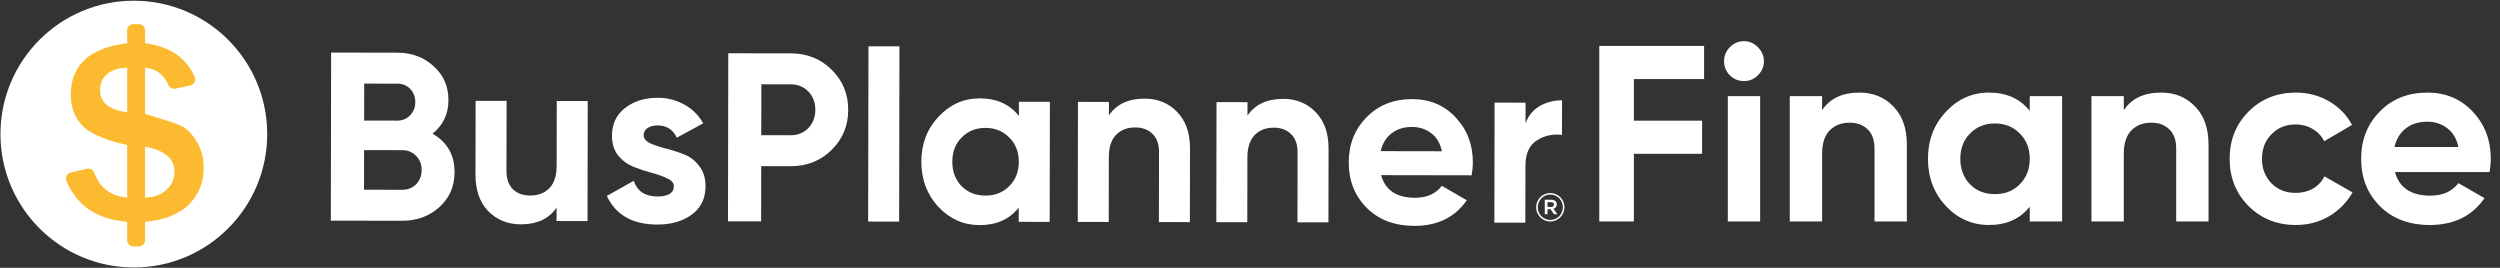
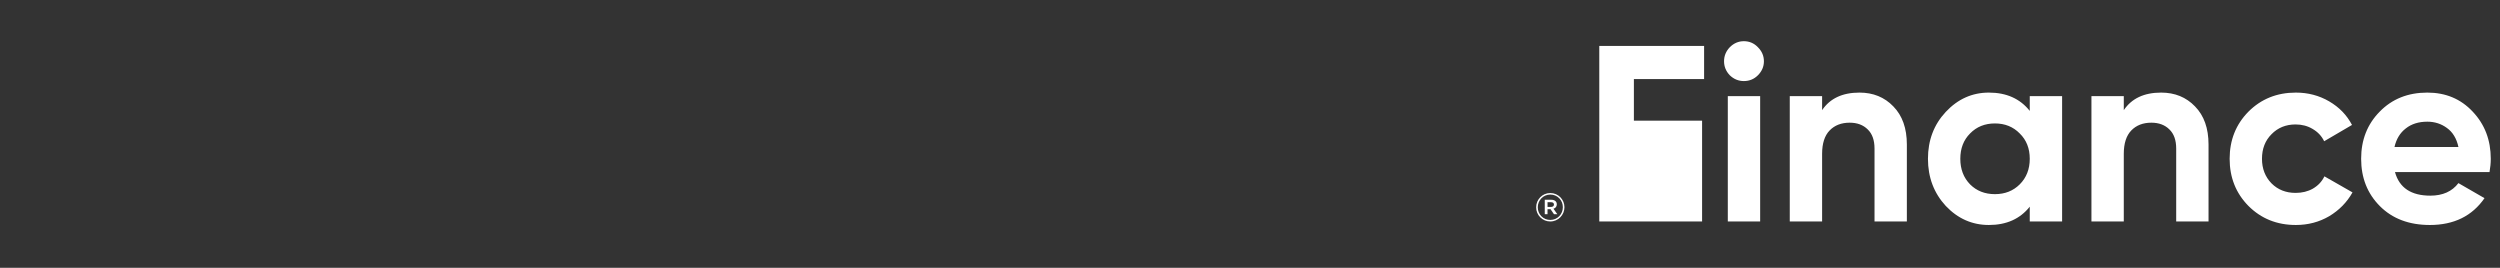
<svg xmlns="http://www.w3.org/2000/svg" width="2343" height="251" viewBox="0 0 2343 251" fill="none">
  <rect x="0" y="0" width="2343" height="251" fill="#333333" stroke="none" />
-   <circle cx="125.43" cy="125.672" r="125" fill="white" />
-   <path d="M130.06 230.935H125.11C121.837 230.935 119.184 228.282 119.184 225.009V207.912C90.828 205.549 71.856 192.753 62.269 169.52C60.892 166.185 62.938 162.413 66.452 161.596L81.439 158.11C84.364 157.43 87.263 159.086 88.326 161.895C93.738 176.195 104.024 183.943 119.184 185.136V135.978C97.198 130.918 82.884 124.509 76.249 116.75C69.611 108.993 66.293 99.72 66.293 88.935C66.293 60.977 83.922 44.837 119.184 40.523V28.528C119.184 25.255 121.837 22.602 125.11 22.602H130.06C133.333 22.602 135.986 25.255 135.986 28.528V40.523C159.042 43.49 174.514 53.974 182.401 71.977C183.906 75.412 181.852 79.374 178.183 80.151L164.529 83.044C161.759 83.631 159.034 82.145 157.85 79.574C153.294 69.678 146.008 64.293 135.986 63.421V106.857C152.246 111.504 163.198 115.07 168.84 117.558C174.482 120.047 179.563 124.901 184.085 132.12C188.608 139.338 190.869 147.801 190.869 157.509C190.869 171.281 186.18 182.731 176.806 191.858C167.429 200.984 153.824 206.336 135.986 207.912V225.009C135.986 228.282 133.333 230.935 130.06 230.935ZM119.184 63.421C111.967 63.507 105.931 65.309 101.077 68.836C96.223 72.362 93.797 77.568 93.797 84.454C93.797 96.071 102.259 102.999 119.184 105.237V63.421ZM135.986 185.136C143.783 185.055 150.316 182.773 155.587 178.292C160.854 173.811 163.49 167.963 163.49 160.744C163.49 148.631 154.32 140.874 135.986 137.47V185.136Z" fill="#FCBA30" />
-   <path d="M1597.08 74.09H1531.28V113.1H1595.2V144.12H1531.28V207.57H1498.85V43.07H1597.08V74.09ZM1634.34 75.97C1629.33 75.97 1624.94 74.169 1621.18 70.565C1617.58 66.805 1615.78 62.419 1615.78 57.405C1615.78 52.392 1617.58 48.005 1621.18 44.245C1624.94 40.485 1629.33 38.605 1634.34 38.605C1639.51 38.605 1643.9 40.485 1647.5 44.245C1651.26 48.005 1653.14 52.392 1653.14 57.405C1653.14 62.419 1651.26 66.805 1647.5 70.565C1643.9 74.169 1639.51 75.97 1634.34 75.97ZM1619.3 207.57V90.07H1649.62V207.57H1619.3ZM1742.7 86.78C1755.54 86.78 1766.12 91.089 1774.42 99.705C1782.88 108.322 1787.11 120.229 1787.11 135.425V207.57H1756.8V139.185C1756.8 131.352 1754.68 125.399 1750.45 121.325C1746.22 117.095 1740.58 114.98 1733.53 114.98C1725.7 114.98 1719.43 117.409 1714.73 122.265C1710.03 127.122 1707.68 134.407 1707.68 144.12V207.57H1677.37V90.07H1707.68V103.23C1715.04 92.264 1726.72 86.78 1742.7 86.78ZM1902.29 90.07H1932.61V207.57H1902.29V193.705C1893.21 205.142 1880.44 210.86 1863.99 210.86C1848.32 210.86 1834.85 204.907 1823.57 193C1812.45 180.937 1806.88 166.21 1806.88 148.82C1806.88 131.43 1812.45 116.782 1823.57 104.875C1834.85 92.812 1848.32 86.78 1863.99 86.78C1880.44 86.78 1893.21 92.499 1902.29 103.935V90.07ZM1846.36 172.79C1852.47 178.9 1860.23 181.955 1869.63 181.955C1879.03 181.955 1886.78 178.9 1892.89 172.79C1899.16 166.524 1902.29 158.534 1902.29 148.82C1902.29 139.107 1899.16 131.195 1892.89 125.085C1886.78 118.819 1879.03 115.685 1869.63 115.685C1860.23 115.685 1852.47 118.819 1846.36 125.085C1840.25 131.195 1837.2 139.107 1837.2 148.82C1837.2 158.534 1840.25 166.524 1846.36 172.79ZM2025.43 86.78C2038.28 86.78 2048.85 91.089 2057.15 99.705C2065.61 108.322 2069.84 120.229 2069.84 135.425V207.57H2039.53V139.185C2039.53 131.352 2037.41 125.399 2033.18 121.325C2028.95 117.095 2023.31 114.98 2016.26 114.98C2008.43 114.98 2002.16 117.409 1997.46 122.265C1992.76 127.122 1990.41 134.407 1990.41 144.12V207.57H1960.1V90.07H1990.41V103.23C1997.78 92.264 2009.45 86.78 2025.43 86.78ZM2151.66 210.86C2133.96 210.86 2119.15 204.907 2107.24 193C2095.49 181.094 2089.62 166.367 2089.62 148.82C2089.62 131.274 2095.49 116.547 2107.24 104.64C2119.15 92.734 2133.96 86.78 2151.66 86.78C2163.1 86.78 2173.51 89.522 2182.91 95.005C2192.31 100.489 2199.44 107.852 2204.3 117.095L2178.21 132.37C2175.86 127.514 2172.26 123.675 2167.4 120.855C2162.7 118.035 2157.38 116.625 2151.42 116.625C2142.34 116.625 2134.82 119.68 2128.86 125.79C2122.91 131.744 2119.93 139.42 2119.93 148.82C2119.93 158.064 2122.91 165.74 2128.86 171.85C2134.82 177.804 2142.34 180.78 2151.42 180.78C2157.53 180.78 2162.94 179.449 2167.64 176.785C2172.5 173.965 2176.1 170.127 2178.45 165.27L2204.77 180.31C2199.6 189.554 2192.31 196.995 2182.91 202.635C2173.51 208.119 2163.1 210.86 2151.66 210.86ZM2244.58 161.275C2248.65 176.002 2259.7 183.365 2277.72 183.365C2289.31 183.365 2298.08 179.449 2304.04 171.615L2328.48 185.715C2316.88 202.479 2299.81 210.86 2277.25 210.86C2257.82 210.86 2242.23 204.985 2230.48 193.235C2218.73 181.485 2212.86 166.68 2212.86 148.82C2212.86 131.117 2218.65 116.39 2230.25 104.64C2241.84 92.734 2256.72 86.78 2274.9 86.78C2292.13 86.78 2306.31 92.734 2317.43 104.64C2328.71 116.547 2334.35 131.274 2334.35 148.82C2334.35 152.737 2333.96 156.889 2333.18 161.275H2244.58ZM2244.11 137.775H2304.04C2302.31 129.785 2298.71 123.832 2293.23 119.915C2287.9 115.999 2281.79 114.04 2274.9 114.04C2266.75 114.04 2260.01 116.155 2254.69 120.385C2249.36 124.459 2245.83 130.255 2244.11 137.775Z" fill="white" />
+   <path d="M1597.08 74.09H1531.28V113.1H1595.2V144.12V207.57H1498.85V43.07H1597.08V74.09ZM1634.34 75.97C1629.33 75.97 1624.94 74.169 1621.18 70.565C1617.58 66.805 1615.78 62.419 1615.78 57.405C1615.78 52.392 1617.58 48.005 1621.18 44.245C1624.94 40.485 1629.33 38.605 1634.34 38.605C1639.51 38.605 1643.9 40.485 1647.5 44.245C1651.26 48.005 1653.14 52.392 1653.14 57.405C1653.14 62.419 1651.26 66.805 1647.5 70.565C1643.9 74.169 1639.51 75.97 1634.34 75.97ZM1619.3 207.57V90.07H1649.62V207.57H1619.3ZM1742.7 86.78C1755.54 86.78 1766.12 91.089 1774.42 99.705C1782.88 108.322 1787.11 120.229 1787.11 135.425V207.57H1756.8V139.185C1756.8 131.352 1754.68 125.399 1750.45 121.325C1746.22 117.095 1740.58 114.98 1733.53 114.98C1725.7 114.98 1719.43 117.409 1714.73 122.265C1710.03 127.122 1707.68 134.407 1707.68 144.12V207.57H1677.37V90.07H1707.68V103.23C1715.04 92.264 1726.72 86.78 1742.7 86.78ZM1902.29 90.07H1932.61V207.57H1902.29V193.705C1893.21 205.142 1880.44 210.86 1863.99 210.86C1848.32 210.86 1834.85 204.907 1823.57 193C1812.45 180.937 1806.88 166.21 1806.88 148.82C1806.88 131.43 1812.45 116.782 1823.57 104.875C1834.85 92.812 1848.32 86.78 1863.99 86.78C1880.44 86.78 1893.21 92.499 1902.29 103.935V90.07ZM1846.36 172.79C1852.47 178.9 1860.23 181.955 1869.63 181.955C1879.03 181.955 1886.78 178.9 1892.89 172.79C1899.16 166.524 1902.29 158.534 1902.29 148.82C1902.29 139.107 1899.16 131.195 1892.89 125.085C1886.78 118.819 1879.03 115.685 1869.63 115.685C1860.23 115.685 1852.47 118.819 1846.36 125.085C1840.25 131.195 1837.2 139.107 1837.2 148.82C1837.2 158.534 1840.25 166.524 1846.36 172.79ZM2025.43 86.78C2038.28 86.78 2048.85 91.089 2057.15 99.705C2065.61 108.322 2069.84 120.229 2069.84 135.425V207.57H2039.53V139.185C2039.53 131.352 2037.41 125.399 2033.18 121.325C2028.95 117.095 2023.31 114.98 2016.26 114.98C2008.43 114.98 2002.16 117.409 1997.46 122.265C1992.76 127.122 1990.41 134.407 1990.41 144.12V207.57H1960.1V90.07H1990.41V103.23C1997.78 92.264 2009.45 86.78 2025.43 86.78ZM2151.66 210.86C2133.96 210.86 2119.15 204.907 2107.24 193C2095.49 181.094 2089.62 166.367 2089.62 148.82C2089.62 131.274 2095.49 116.547 2107.24 104.64C2119.15 92.734 2133.96 86.78 2151.66 86.78C2163.1 86.78 2173.51 89.522 2182.91 95.005C2192.31 100.489 2199.44 107.852 2204.3 117.095L2178.21 132.37C2175.86 127.514 2172.26 123.675 2167.4 120.855C2162.7 118.035 2157.38 116.625 2151.42 116.625C2142.34 116.625 2134.82 119.68 2128.86 125.79C2122.91 131.744 2119.93 139.42 2119.93 148.82C2119.93 158.064 2122.91 165.74 2128.86 171.85C2134.82 177.804 2142.34 180.78 2151.42 180.78C2157.53 180.78 2162.94 179.449 2167.64 176.785C2172.5 173.965 2176.1 170.127 2178.45 165.27L2204.77 180.31C2199.6 189.554 2192.31 196.995 2182.91 202.635C2173.51 208.119 2163.1 210.86 2151.66 210.86ZM2244.58 161.275C2248.65 176.002 2259.7 183.365 2277.72 183.365C2289.31 183.365 2298.08 179.449 2304.04 171.615L2328.48 185.715C2316.88 202.479 2299.81 210.86 2277.25 210.86C2257.82 210.86 2242.23 204.985 2230.48 193.235C2218.73 181.485 2212.86 166.68 2212.86 148.82C2212.86 131.117 2218.65 116.39 2230.25 104.64C2241.84 92.734 2256.72 86.78 2274.9 86.78C2292.13 86.78 2306.31 92.734 2317.43 104.64C2328.71 116.547 2334.35 131.274 2334.35 148.82C2334.35 152.737 2333.96 156.889 2333.18 161.275H2244.58ZM2244.11 137.775H2304.04C2302.31 129.785 2298.71 123.832 2293.23 119.915C2287.9 115.999 2281.79 114.04 2274.9 114.04C2266.75 114.04 2260.01 116.155 2254.69 120.385C2249.36 124.459 2245.83 130.255 2244.11 137.775Z" fill="white" />
  <path d="M1439.67 194.305V194.234C1439.67 186.983 1445.54 180.898 1452.92 180.898C1460.29 180.898 1466.2 186.912 1466.2 194.146V194.216C1466.2 201.468 1460.33 207.57 1452.92 207.57C1445.51 207.57 1439.67 201.556 1439.67 194.305ZM1464.7 194.234V194.163C1464.7 187.672 1459.68 182.349 1452.95 182.349C1446.23 182.349 1441.21 187.761 1441.21 194.234V194.305C1441.21 200.796 1446.23 206.12 1452.95 206.12C1459.68 206.12 1464.7 200.69 1464.7 194.216V194.234ZM1447.75 187.213H1453.86C1456.83 187.213 1459.04 188.663 1459.04 191.493C1459.04 193.704 1457.73 195.083 1455.91 195.614L1459.5 200.725H1456.37L1453.17 196.074H1450.34V200.725H1447.75V187.23V187.213ZM1453.63 193.933C1455.38 193.933 1456.37 193.014 1456.37 191.74C1456.37 190.272 1455.38 189.512 1453.63 189.512H1450.35V193.933H1453.63Z" fill="white" />
-   <path d="M405.372 125.268C419.158 133.242 426.037 145.253 426.01 161.303C425.987 174.653 421.243 185.595 411.778 194.129C402.313 202.663 390.681 206.918 376.881 206.894L310.056 206.779L310.327 49.279L372.427 49.386C385.927 49.409 397.245 53.629 406.38 62.044C415.666 70.311 420.298 80.894 420.276 93.793C420.253 106.843 415.285 117.335 405.372 125.268ZM372.377 78.411L341.327 78.358L341.268 113.007L372.317 113.061C377.117 113.069 381.095 111.426 384.251 108.131C387.557 104.837 389.214 100.715 389.222 95.765C389.231 90.815 387.663 86.687 384.519 83.382C381.374 80.076 377.327 78.419 372.377 78.411ZM376.931 177.869C382.181 177.878 386.534 176.161 389.99 172.716C393.446 169.122 395.179 164.625 395.188 159.225C395.197 153.975 393.48 149.622 390.036 146.166C386.592 142.561 382.245 140.753 376.995 140.744L341.22 140.682L341.156 177.807L376.931 177.869ZM521.797 94.643L550.822 94.693L550.628 207.193L521.603 207.143L521.625 194.543C514.557 205.031 503.373 210.262 488.073 210.235C475.773 210.214 465.58 206.072 457.494 197.808C449.558 189.544 445.603 178.137 445.628 163.587L445.747 94.512L474.772 94.562L474.659 160.037C474.646 167.537 476.661 173.316 480.704 177.373C484.748 181.28 490.144 183.239 496.894 183.251C504.394 183.263 510.398 180.949 514.906 176.307C519.414 171.664 521.676 164.693 521.692 155.393L521.797 94.643ZM603.246 126.734C603.241 129.734 605.187 132.212 609.083 134.169C613.13 135.976 618.002 137.634 623.7 139.144C629.398 140.504 635.094 142.314 640.791 144.573C646.487 146.683 651.281 150.291 655.172 155.398C659.213 160.505 661.227 166.884 661.214 174.534C661.194 186.084 656.829 195.001 648.118 201.286C639.557 207.421 628.827 210.478 615.927 210.456C592.827 210.416 577.093 201.464 568.723 183.599L593.948 169.468C597.231 179.223 604.572 184.111 615.972 184.131C626.322 184.148 631.503 180.932 631.514 174.482C631.519 171.482 629.498 169.079 625.451 167.272C621.555 165.315 616.758 163.582 611.06 162.072C605.363 160.562 599.666 158.678 593.97 156.418C588.274 154.158 583.405 150.625 579.363 145.818C575.472 140.861 573.532 134.707 573.545 127.357C573.564 116.258 577.629 107.564 585.74 101.278C594.001 94.843 604.207 91.635 616.357 91.656C625.507 91.672 633.828 93.786 641.321 97.999C648.814 102.062 654.729 107.922 659.066 115.58L634.292 129.037C630.706 121.381 624.712 117.546 616.312 117.531C612.562 117.525 609.411 118.344 606.858 119.99C604.455 121.636 603.251 123.884 603.246 126.734ZM741.268 50.021C756.418 50.047 769.16 55.169 779.492 65.387C789.824 75.605 794.978 88.139 794.952 102.989C794.927 117.839 789.73 130.355 779.363 140.537C768.995 150.719 756.236 155.797 741.086 155.771L713.411 155.723L713.322 207.473L682.272 207.42L682.543 49.92L741.268 50.021ZM741.136 126.746C747.736 126.757 753.215 124.517 757.573 120.024C761.931 115.382 764.116 109.686 764.127 102.936C764.139 96.036 761.974 90.332 757.632 85.825C753.29 81.317 747.818 79.058 741.218 79.046L713.543 78.999L713.461 126.698L741.136 126.746ZM813.637 207.646L813.92 43.396L842.945 43.446L842.662 207.696L813.637 207.646ZM954.921 95.389L983.946 95.439L983.752 207.939L954.728 207.889L954.75 194.614C946.032 205.549 933.797 211.003 918.047 210.976C903.047 210.95 890.157 205.228 879.377 193.809C868.747 182.241 863.446 168.132 863.475 151.482C863.503 134.832 868.852 120.816 879.522 109.434C890.342 97.903 903.252 92.15 918.252 92.176C934.002 92.203 946.217 97.699 954.898 108.664L954.921 95.389ZM901.235 174.497C907.075 180.357 914.495 183.295 923.495 183.31C932.495 183.326 939.925 180.414 945.785 174.574C951.795 168.584 954.808 160.939 954.824 151.639C954.84 142.339 951.853 134.759 945.864 128.899C940.024 122.889 932.604 119.876 923.604 119.86C914.604 119.845 907.174 122.832 901.314 128.822C895.454 134.662 892.515 142.232 892.499 151.532C892.483 160.832 895.395 168.487 901.235 174.497ZM1072.82 92.442C1085.12 92.463 1095.24 96.606 1103.17 104.87C1111.26 113.133 1115.29 124.54 1115.27 139.09L1115.15 208.165L1086.12 208.115L1086.23 142.64C1086.25 135.14 1084.23 129.437 1080.19 125.53C1076.15 121.473 1070.75 119.439 1064 119.427C1056.5 119.414 1050.5 121.729 1045.99 126.371C1041.48 131.013 1039.22 137.984 1039.2 147.284L1039.1 208.034L1010.07 207.984L1010.27 95.484L1039.29 95.534L1039.27 108.134C1046.34 97.647 1057.52 92.416 1072.82 92.442ZM1202.68 92.666C1214.98 92.687 1225.1 96.829 1233.03 105.093C1241.12 113.357 1245.15 124.764 1245.12 139.314L1245.01 208.389L1215.98 208.339L1216.09 142.864C1216.11 135.364 1214.09 129.661 1210.05 125.754C1206 121.697 1200.61 119.662 1193.86 119.651C1186.36 119.638 1180.35 121.952 1175.85 126.595C1171.34 131.237 1169.08 138.208 1169.06 147.508L1168.96 208.258L1139.93 208.208L1140.12 95.708L1169.15 95.758L1169.13 108.358C1176.2 97.87 1187.38 92.639 1202.68 92.666ZM1294.39 164.149C1298.27 178.256 1308.83 185.324 1326.08 185.354C1337.18 185.373 1345.58 181.637 1351.3 174.147L1374.67 187.687C1363.55 203.718 1347.18 211.715 1325.58 211.678C1306.98 211.646 1292.07 205.995 1280.84 194.726C1269.61 183.456 1264.01 169.272 1264.04 152.172C1264.06 135.222 1269.64 121.131 1280.76 109.9C1291.88 98.519 1306.14 92.844 1323.54 92.874C1340.04 92.902 1353.6 98.626 1364.23 110.044C1375.01 121.463 1380.39 135.572 1380.36 152.372C1380.35 156.122 1379.97 160.096 1379.21 164.295L1294.39 164.149ZM1293.98 141.648L1351.35 141.747C1349.72 134.094 1346.28 128.388 1341.03 124.629C1335.94 120.87 1330.09 118.985 1323.49 118.974C1315.69 118.961 1309.24 120.974 1304.13 125.016C1299.03 128.907 1295.64 134.451 1293.98 141.648ZM1429.71 115.557C1432.42 108.362 1436.86 102.969 1443.01 99.38C1449.32 95.791 1456.3 94.003 1463.95 94.016L1463.89 126.416C1455.04 125.351 1447.09 127.137 1440.03 131.775C1433.13 136.413 1429.66 144.132 1429.64 154.932L1429.55 208.707L1400.53 208.657L1400.72 96.157L1429.74 96.207L1429.71 115.557Z" fill="white" />
</svg>